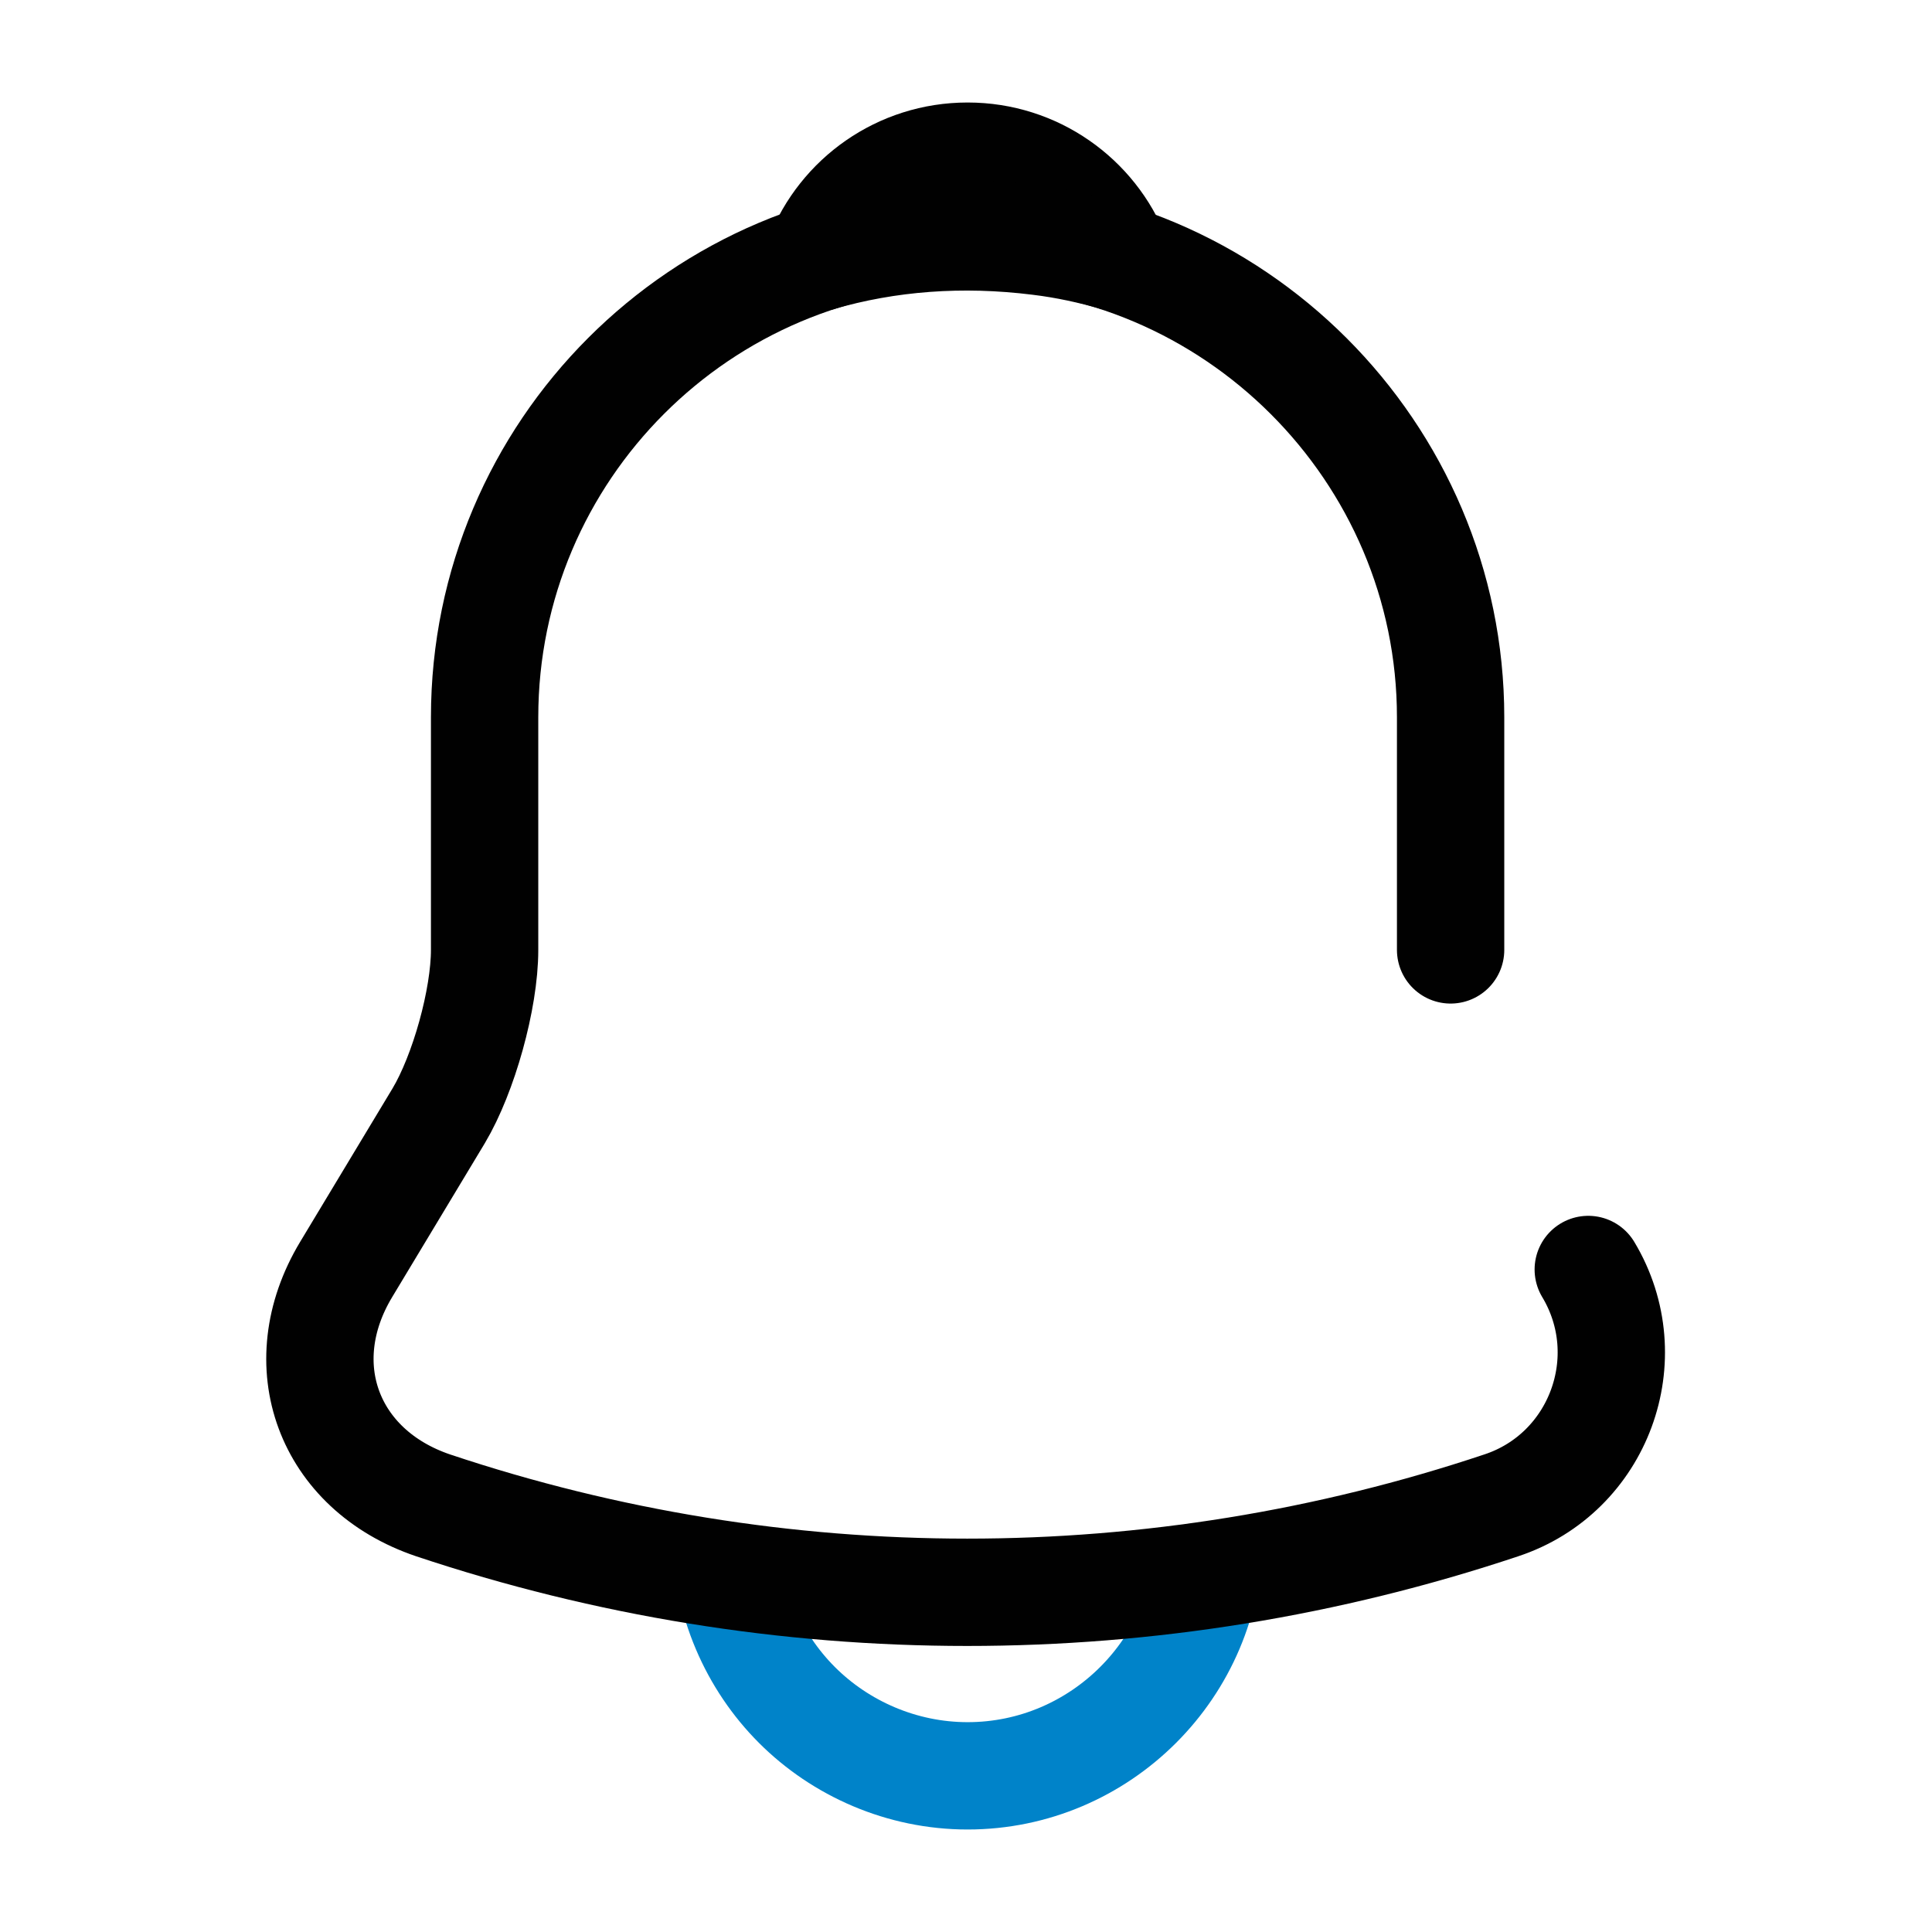
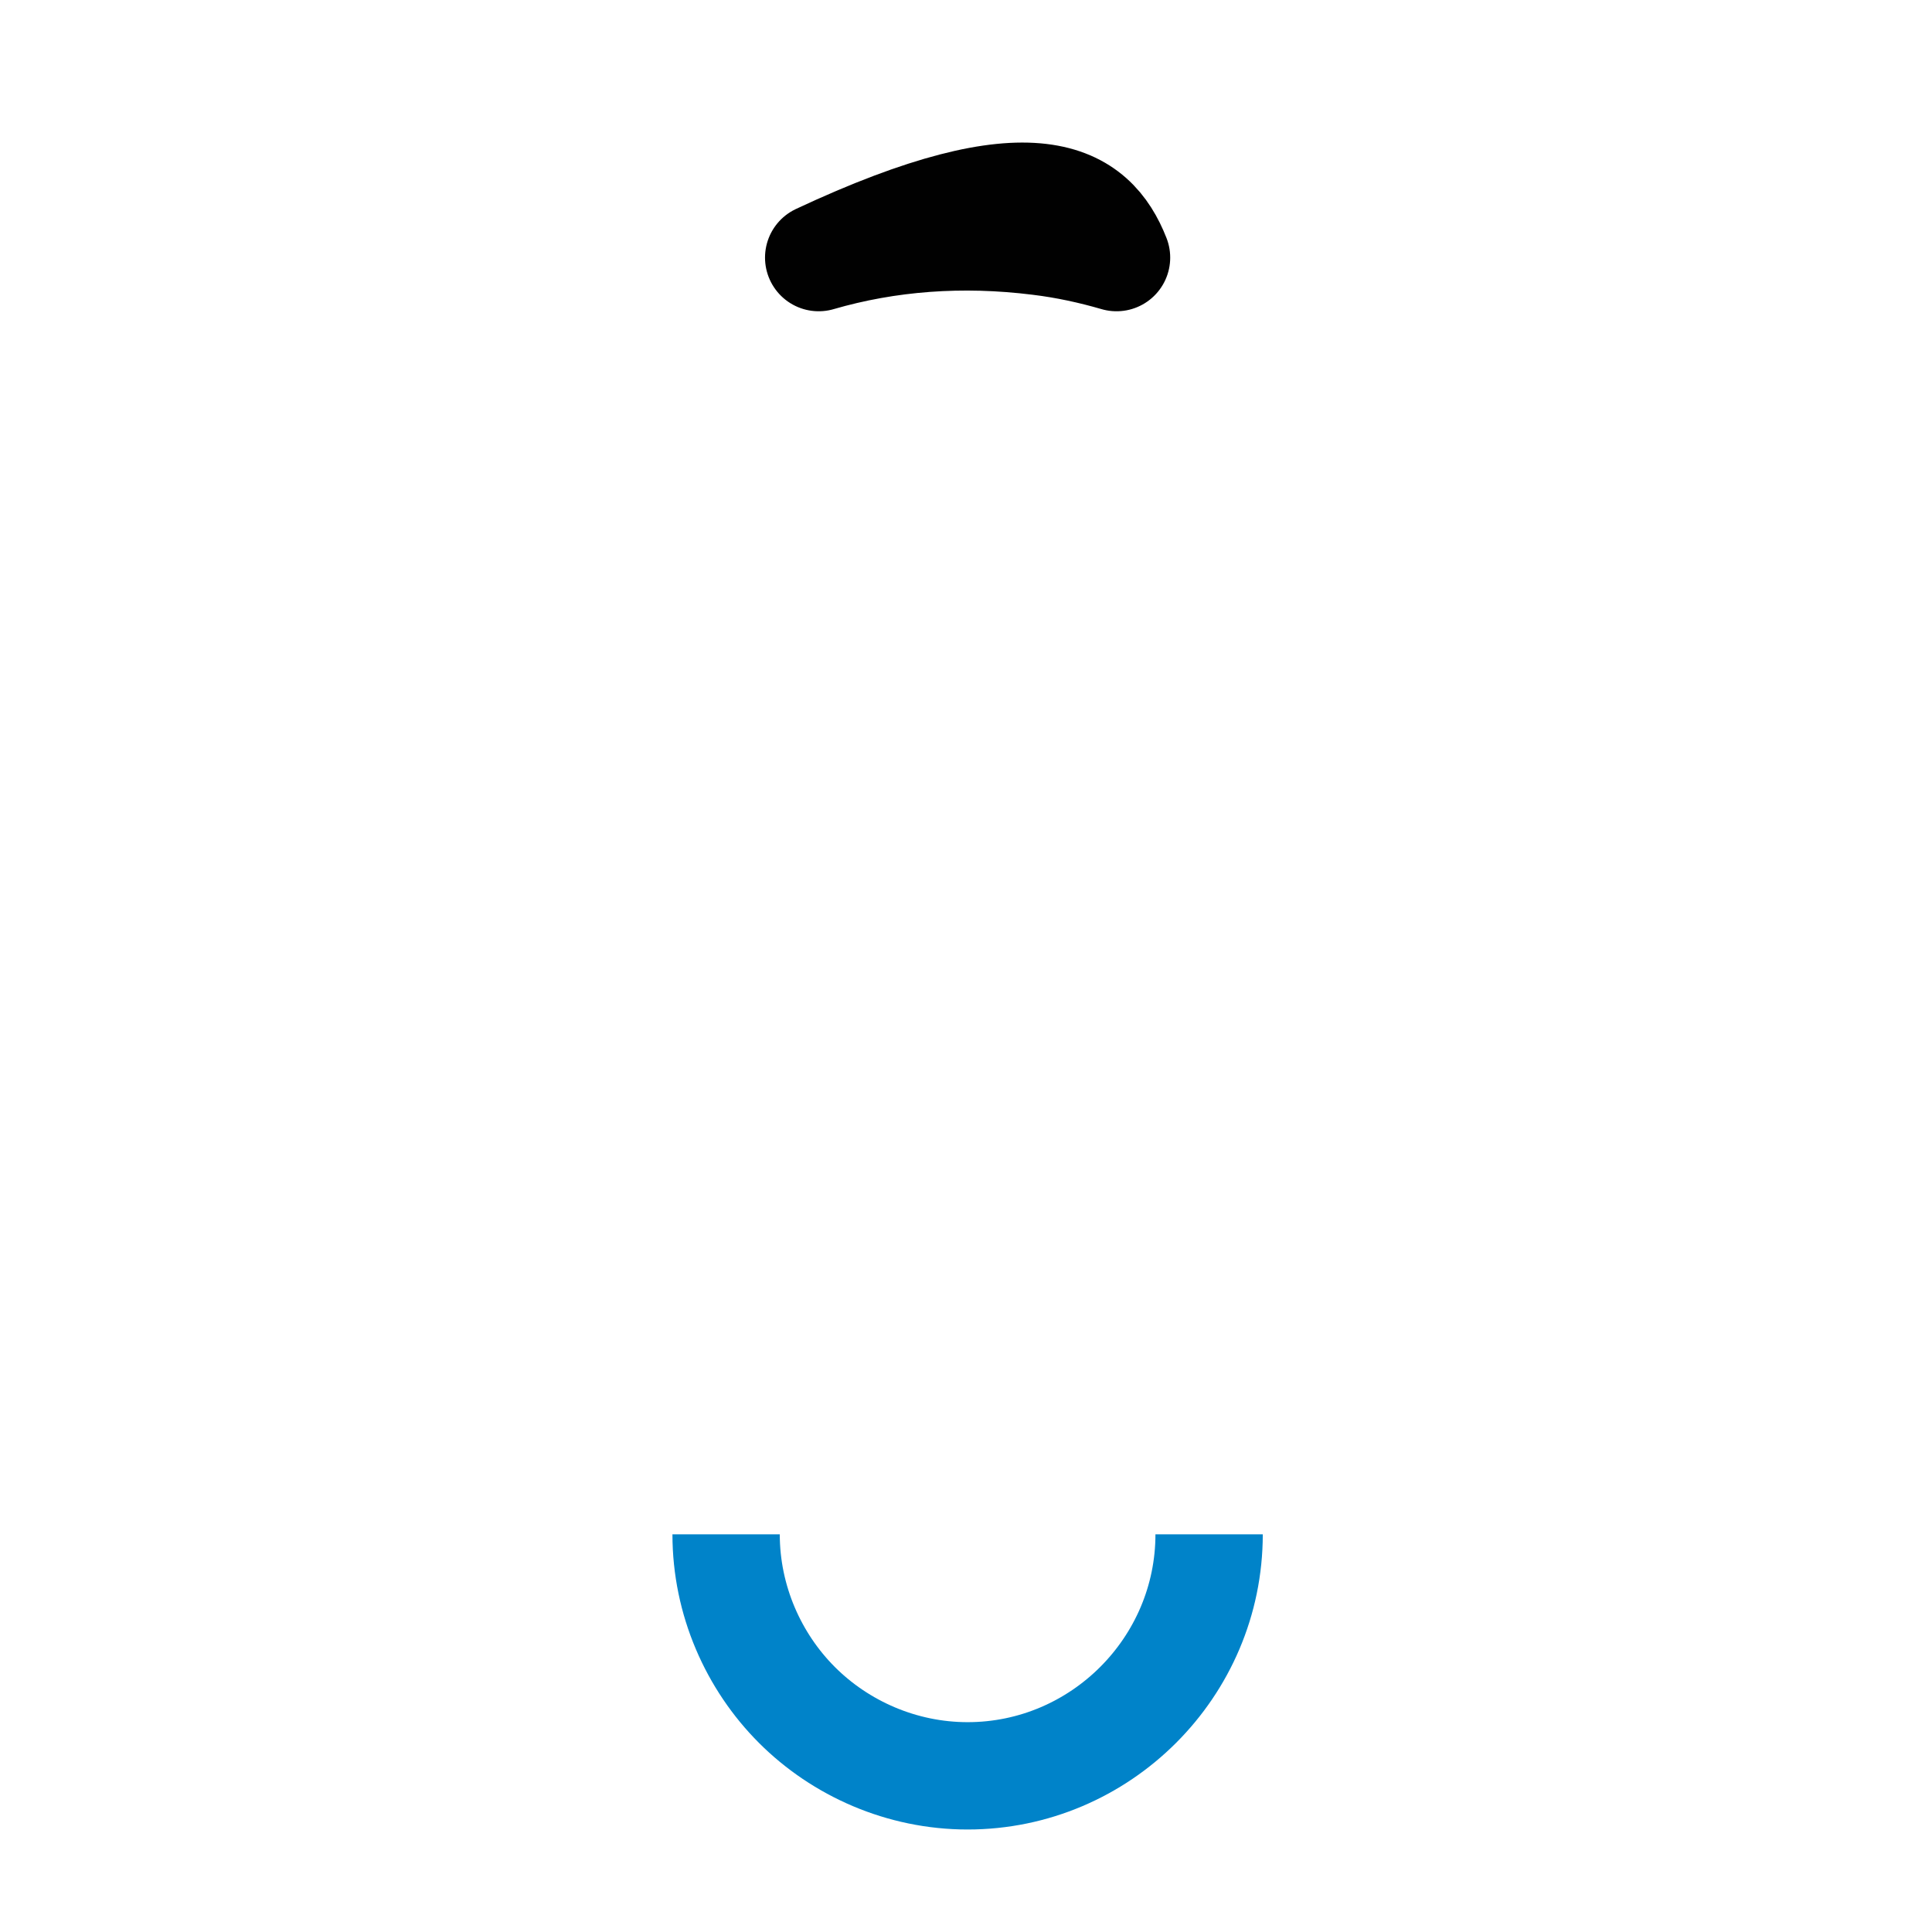
<svg xmlns="http://www.w3.org/2000/svg" width="72" height="72" viewBox="0 0 72 72" fill="none">
  <path d="M45.06 57.18C45.06 62.13 41.01 66.18 36.06 66.18C33.6 66.18 31.32 65.16 29.7 63.54C28.08 61.92 27.06 59.64 27.06 57.18" stroke="#0083C9" stroke-width="4" stroke-miterlimit="10" />
-   <path d="M41.61 9.6C40.68 9.33 39.72 9.12 38.73 9C35.85 8.64 33.09 8.85 30.51 9.6C31.38 7.38 33.54 5.82 36.06 5.82C38.58 5.82 40.74 7.38 41.61 9.6Z" stroke="#010101" stroke-width="4" stroke-miterlimit="10" stroke-linecap="round" stroke-linejoin="round" />
-   <path d="M54.06 35.4V26.73C54.06 16.83 45.96 8.73 36.06 8.73C26.13 8.73 18.06 16.8 18.06 26.73V35.4C18.06 37.23 17.28 40.02 16.35 41.58L12.9 47.31C10.77 50.85 12.24 54.78 16.14 56.1C29.07 60.42 43.02 60.42 55.95 56.1C59.58 54.9 61.17 50.61 59.19 47.31" stroke="#010101" stroke-width="4" stroke-miterlimit="10" stroke-linecap="round" />
+   <path d="M41.61 9.6C40.68 9.33 39.72 9.12 38.73 9C35.85 8.64 33.09 8.85 30.51 9.6C38.58 5.82 40.74 7.38 41.61 9.6Z" stroke="#010101" stroke-width="4" stroke-miterlimit="10" stroke-linecap="round" stroke-linejoin="round" />
</svg>